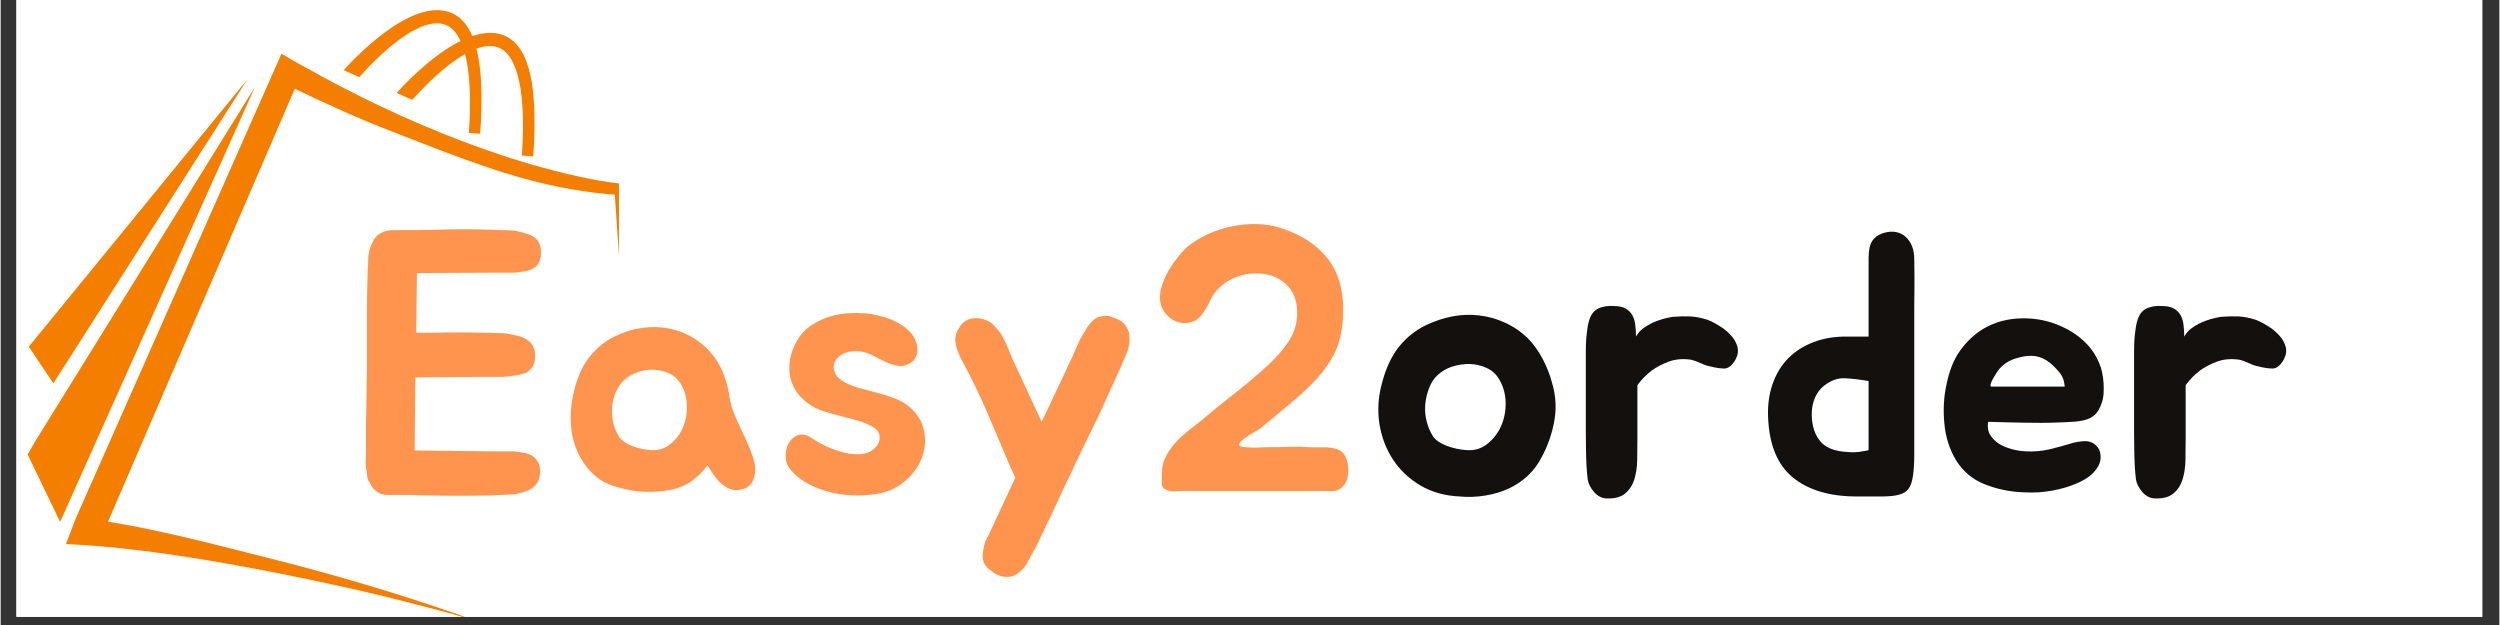
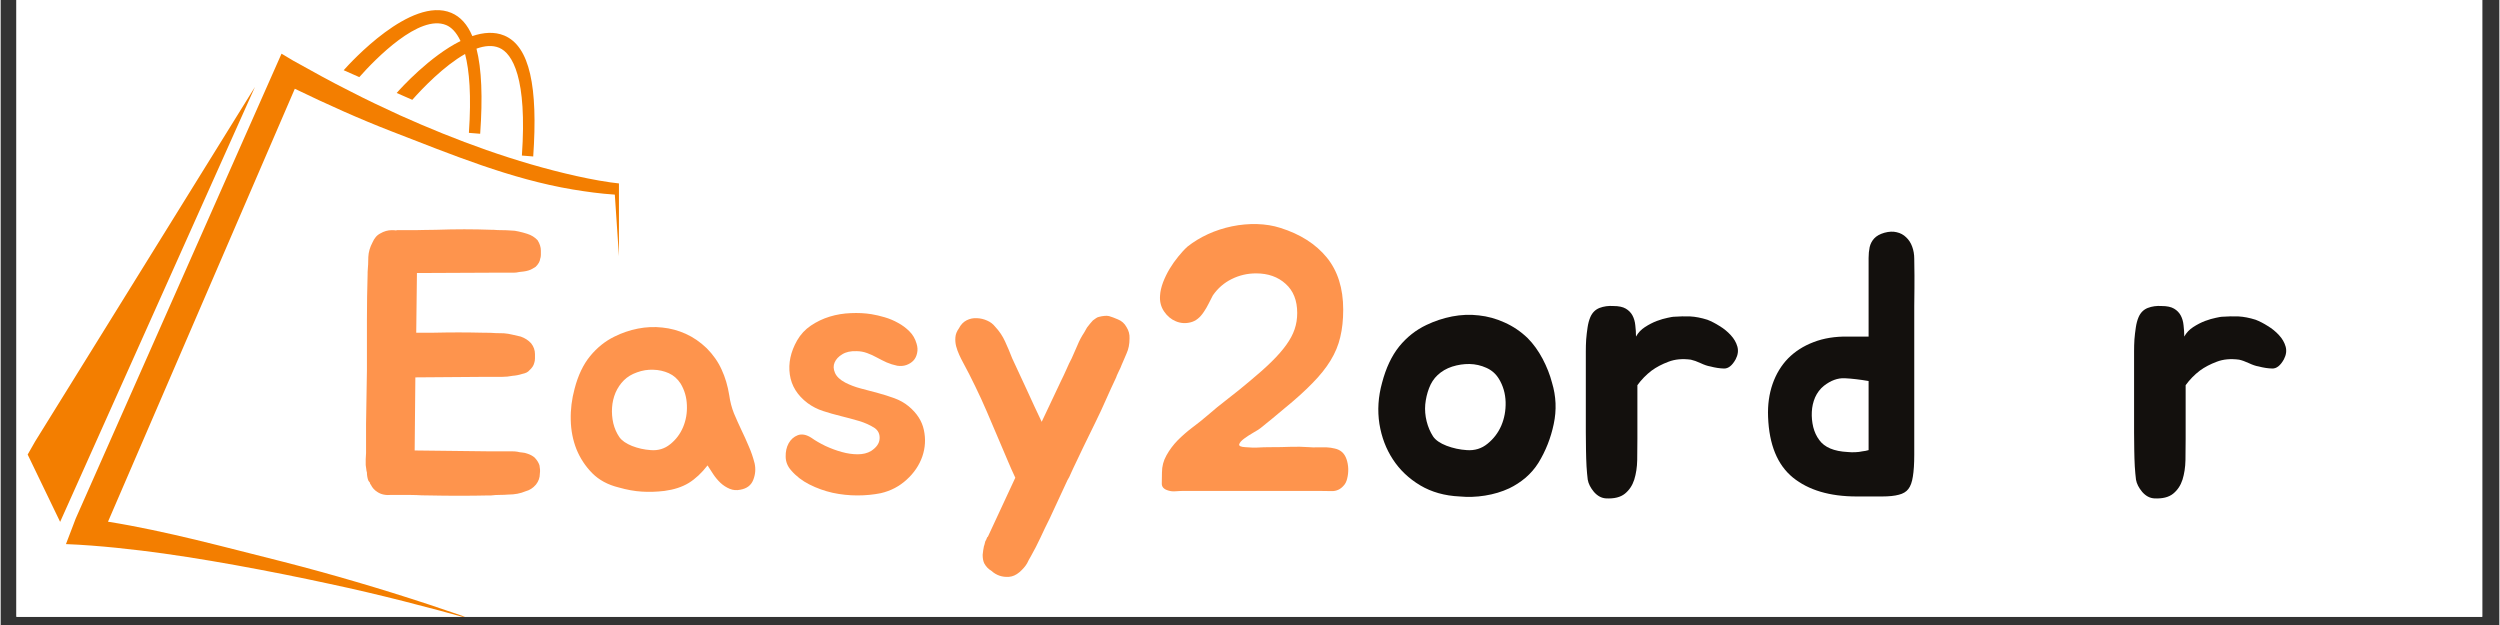
<svg xmlns="http://www.w3.org/2000/svg" version="1.0" preserveAspectRatio="xMidYMid meet" height="75" viewBox="0 0 224.88 56.25" zoomAndPan="magnify" width="300">
  <rect x="0" y="0" width="224.88" height="56.25" fill="#333333" stroke="none" />
  <defs>
    <g />
    <clipPath id="122d62badd">
      <path clip-rule="nonzero" d="M 1.422 0 L 223.34 0 L 223.34 55.512 L 1.422 55.512 Z M 1.422 0" />
    </clipPath>
    <clipPath id="bd956a73ec">
      <path clip-rule="nonzero" d="M 5.828 4.816 L 55.645 4.816 L 55.645 55.512 L 5.828 55.512 Z M 5.828 4.816" />
    </clipPath>
    <clipPath id="d4a2305360">
      <path clip-rule="nonzero" d="M 2.43 7 L 23 7 L 23 47 L 2.43 47 Z M 2.43 7" />
    </clipPath>
    <clipPath id="fbdc0b766f">
-       <path clip-rule="nonzero" d="M 2.43 7 L 23 7 L 23 35 L 2.43 35 Z M 2.43 7" />
-     </clipPath>
+       </clipPath>
  </defs>
  <g clip-path="url(#122d62badd)">
    <path fill-rule="nonzero" fill-opacity="1" d="M 1.422 0 L 223.461 0 L 223.461 55.512 L 1.422 55.512 Z M 1.422 0" fill="#ffffff" />
    <path fill-rule="nonzero" fill-opacity="1" d="M 1.422 0 L 223.461 0 L 223.461 55.512 L 1.422 55.512 Z M 1.422 0" fill="#ffffff" />
  </g>
  <g fill-opacity="1" fill="#fe944d">
    <g transform="translate(31.51, 44.448)">
      <g>
        <path d="M 5.953 -19.766 L 5.891 -14.5 L 7.234 -14.5 C 8.148 -14.52 8.969 -14.531 9.688 -14.531 C 10.406 -14.531 11.203 -14.52 12.078 -14.5 L 12.234 -14.5 C 12.504 -14.5 12.77 -14.488 13.031 -14.469 C 13.289 -14.457 13.539 -14.453 13.781 -14.453 C 14.051 -14.43 14.305 -14.391 14.547 -14.328 C 14.797 -14.273 15.047 -14.219 15.297 -14.156 C 15.68 -14.02 15.992 -13.816 16.234 -13.547 C 16.461 -13.254 16.578 -12.93 16.578 -12.578 C 16.578 -12.461 16.578 -12.332 16.578 -12.188 C 16.578 -12.039 16.555 -11.91 16.516 -11.797 C 16.461 -11.555 16.316 -11.332 16.078 -11.125 C 15.961 -10.969 15.75 -10.859 15.438 -10.797 C 15.145 -10.703 14.852 -10.645 14.562 -10.625 C 14.25 -10.562 13.938 -10.531 13.625 -10.531 L 12.031 -10.531 L 5.812 -10.484 L 5.75 -3.906 L 12.438 -3.828 L 14.016 -3.828 C 14.203 -3.828 14.375 -3.828 14.531 -3.828 C 14.688 -3.828 14.832 -3.816 14.969 -3.797 C 15.145 -3.754 15.305 -3.727 15.453 -3.719 C 15.598 -3.707 15.738 -3.676 15.875 -3.625 C 16.145 -3.539 16.367 -3.422 16.547 -3.266 C 16.766 -3.035 16.91 -2.801 16.984 -2.562 C 17.004 -2.445 17.02 -2.328 17.031 -2.203 C 17.039 -2.078 17.035 -1.945 17.016 -1.812 C 17.016 -1.457 16.898 -1.133 16.672 -0.844 C 16.41 -0.531 16.098 -0.328 15.734 -0.234 C 15.266 -0.035 14.75 0.062 14.188 0.062 C 13.938 0.082 13.676 0.094 13.406 0.094 C 13.145 0.094 12.891 0.109 12.641 0.141 L 12.438 0.141 C 10.688 0.18 8.875 0.18 7 0.141 C 6.551 0.141 6.191 0.129 5.922 0.109 C 5.648 0.098 5.406 0.094 5.188 0.094 C 4.977 0.094 4.758 0.094 4.531 0.094 C 4.312 0.094 4.023 0.094 3.672 0.094 C 3.148 0.145 2.723 0.055 2.391 -0.172 C 2.141 -0.328 1.945 -0.539 1.812 -0.812 C 1.75 -0.875 1.719 -0.941 1.719 -1.016 C 1.695 -1.055 1.672 -1.086 1.641 -1.109 C 1.617 -1.129 1.598 -1.16 1.578 -1.203 C 1.535 -1.316 1.504 -1.438 1.484 -1.562 C 1.461 -1.688 1.453 -1.805 1.453 -1.922 C 1.422 -2.023 1.398 -2.133 1.391 -2.25 C 1.379 -2.363 1.363 -2.477 1.344 -2.594 L 1.344 -3.125 C 1.344 -3.219 1.348 -3.305 1.359 -3.391 C 1.367 -3.484 1.375 -3.578 1.375 -3.672 L 1.375 -6.281 L 1.453 -11.125 L 1.453 -15.609 C 1.453 -16.41 1.457 -17.125 1.469 -17.75 C 1.477 -18.383 1.492 -19.07 1.516 -19.812 L 1.516 -19.969 C 1.535 -20.219 1.551 -20.445 1.562 -20.656 C 1.57 -20.875 1.578 -21.094 1.578 -21.312 C 1.598 -21.758 1.723 -22.195 1.953 -22.625 C 2.035 -22.812 2.129 -22.969 2.234 -23.094 C 2.336 -23.227 2.477 -23.344 2.656 -23.438 C 2.988 -23.633 3.336 -23.734 3.703 -23.734 C 3.879 -23.734 4.016 -23.723 4.109 -23.703 L 4.109 -23.734 C 4.504 -23.734 4.828 -23.734 5.078 -23.734 C 5.328 -23.734 5.566 -23.734 5.797 -23.734 C 6.035 -23.734 6.285 -23.738 6.547 -23.75 C 6.816 -23.758 7.191 -23.766 7.672 -23.766 C 8.566 -23.797 9.414 -23.812 10.219 -23.812 C 11.031 -23.812 11.859 -23.797 12.703 -23.766 L 12.844 -23.766 C 13.094 -23.742 13.348 -23.734 13.609 -23.734 C 13.879 -23.734 14.141 -23.723 14.391 -23.703 C 14.641 -23.703 14.883 -23.672 15.125 -23.609 C 15.375 -23.555 15.625 -23.488 15.875 -23.406 C 16.25 -23.289 16.562 -23.098 16.812 -22.828 C 17.008 -22.516 17.109 -22.203 17.109 -21.891 C 17.109 -21.754 17.109 -21.625 17.109 -21.5 C 17.109 -21.375 17.086 -21.258 17.047 -21.156 C 17.023 -20.926 16.891 -20.688 16.641 -20.438 C 16.555 -20.395 16.461 -20.336 16.359 -20.266 C 16.254 -20.203 16.133 -20.148 16 -20.109 C 15.863 -20.066 15.723 -20.035 15.578 -20.016 C 15.43 -20.004 15.297 -19.988 15.172 -19.969 C 14.984 -19.926 14.816 -19.906 14.672 -19.906 C 14.523 -19.906 14.363 -19.906 14.188 -19.906 L 12.672 -19.906 L 5.953 -19.875 Z M 5.953 -19.766" />
      </g>
    </g>
  </g>
  <g fill-opacity="1" fill="#fe944d">
    <g transform="translate(49.963, 44.448)">
      <g>
        <path d="M 5.281 -14.156 C 5.945 -14.488 6.648 -14.727 7.391 -14.875 C 8.129 -15.02 8.863 -15.051 9.594 -14.969 C 10.32 -14.895 11.02 -14.707 11.688 -14.406 C 12.363 -14.102 12.992 -13.672 13.578 -13.109 C 14.16 -12.523 14.609 -11.883 14.922 -11.188 C 15.242 -10.5 15.473 -9.727 15.609 -8.875 C 15.691 -8.289 15.832 -7.75 16.031 -7.25 C 16.238 -6.758 16.457 -6.27 16.688 -5.781 C 16.926 -5.289 17.148 -4.797 17.359 -4.297 C 17.578 -3.805 17.754 -3.289 17.891 -2.75 C 18.004 -2.238 17.961 -1.738 17.766 -1.25 C 17.578 -0.77 17.191 -0.477 16.609 -0.375 C 16.273 -0.301 15.957 -0.328 15.656 -0.453 C 15.352 -0.578 15.078 -0.754 14.828 -0.984 C 14.578 -1.223 14.359 -1.484 14.172 -1.766 C 13.984 -2.047 13.812 -2.312 13.656 -2.562 C 13.133 -1.883 12.57 -1.359 11.969 -0.984 C 11.363 -0.617 10.633 -0.379 9.781 -0.266 C 9.062 -0.18 8.379 -0.16 7.734 -0.203 C 7.086 -0.242 6.395 -0.367 5.656 -0.578 C 4.688 -0.816 3.895 -1.242 3.281 -1.859 C 2.664 -2.484 2.191 -3.203 1.859 -4.016 C 1.535 -4.836 1.363 -5.719 1.344 -6.656 C 1.32 -7.594 1.438 -8.523 1.688 -9.453 C 2 -10.66 2.469 -11.645 3.094 -12.406 C 3.719 -13.164 4.445 -13.75 5.281 -14.156 Z M 6.125 -10.219 C 5.812 -9.906 5.562 -9.535 5.375 -9.109 C 5.195 -8.68 5.094 -8.234 5.062 -7.766 C 5.031 -7.297 5.066 -6.828 5.172 -6.359 C 5.285 -5.891 5.469 -5.473 5.719 -5.109 C 5.938 -4.797 6.316 -4.531 6.859 -4.312 C 7.398 -4.102 7.961 -3.977 8.547 -3.938 C 9.211 -3.883 9.797 -4.062 10.297 -4.469 C 10.805 -4.875 11.191 -5.383 11.453 -6 C 11.711 -6.613 11.828 -7.273 11.797 -7.984 C 11.773 -8.691 11.586 -9.336 11.234 -9.922 C 10.961 -10.348 10.609 -10.66 10.172 -10.859 C 9.734 -11.055 9.266 -11.16 8.766 -11.172 C 8.273 -11.191 7.789 -11.113 7.312 -10.938 C 6.832 -10.77 6.438 -10.531 6.125 -10.219 Z M 6.125 -10.219" />
      </g>
    </g>
  </g>
  <g fill-opacity="1" fill="#fe944d">
    <g transform="translate(69.291, 44.448)">
      <g>
        <path d="M 9.375 -5.922 C 8.957 -6.191 8.484 -6.406 7.953 -6.562 C 7.422 -6.719 6.879 -6.863 6.328 -7 C 5.785 -7.133 5.254 -7.285 4.734 -7.453 C 4.223 -7.617 3.754 -7.859 3.328 -8.172 C 2.41 -8.867 1.879 -9.723 1.734 -10.734 C 1.586 -11.754 1.805 -12.781 2.391 -13.812 C 2.703 -14.352 3.113 -14.797 3.625 -15.141 C 4.145 -15.492 4.711 -15.766 5.328 -15.953 C 5.941 -16.141 6.57 -16.242 7.219 -16.266 C 7.875 -16.297 8.492 -16.266 9.078 -16.172 C 9.461 -16.109 9.863 -16.016 10.281 -15.891 C 10.707 -15.766 11.102 -15.598 11.469 -15.391 C 11.844 -15.191 12.18 -14.941 12.484 -14.641 C 12.797 -14.336 13.016 -13.961 13.141 -13.516 C 13.234 -13.223 13.25 -12.941 13.188 -12.672 C 13.133 -12.398 13.023 -12.176 12.859 -12 C 12.691 -11.82 12.477 -11.688 12.219 -11.594 C 11.969 -11.508 11.695 -11.488 11.406 -11.531 C 11.062 -11.602 10.742 -11.703 10.453 -11.828 C 10.16 -11.961 9.867 -12.109 9.578 -12.266 C 9.285 -12.43 8.988 -12.566 8.688 -12.672 C 8.383 -12.785 8.066 -12.844 7.734 -12.844 C 7.211 -12.863 6.785 -12.77 6.453 -12.562 C 6.117 -12.363 5.891 -12.117 5.766 -11.828 C 5.641 -11.547 5.648 -11.234 5.797 -10.891 C 5.941 -10.555 6.25 -10.266 6.719 -10.016 C 7.145 -9.797 7.613 -9.617 8.125 -9.484 C 8.645 -9.348 9.156 -9.211 9.656 -9.078 C 10.164 -8.941 10.66 -8.785 11.141 -8.609 C 11.629 -8.43 12.062 -8.188 12.438 -7.875 C 13.176 -7.258 13.629 -6.551 13.797 -5.75 C 13.973 -4.945 13.926 -4.148 13.656 -3.359 C 13.383 -2.578 12.914 -1.883 12.25 -1.281 C 11.594 -0.676 10.816 -0.27 9.922 -0.062 C 9.266 0.07 8.562 0.141 7.812 0.141 C 7.062 0.141 6.32 0.062 5.594 -0.094 C 4.863 -0.258 4.164 -0.508 3.5 -0.844 C 2.844 -1.176 2.289 -1.602 1.844 -2.125 C 1.531 -2.477 1.367 -2.883 1.359 -3.344 C 1.348 -3.801 1.438 -4.203 1.625 -4.547 C 1.82 -4.898 2.098 -5.145 2.453 -5.281 C 2.816 -5.414 3.223 -5.336 3.672 -5.047 C 4.023 -4.797 4.445 -4.551 4.938 -4.312 C 5.438 -4.082 5.93 -3.898 6.422 -3.766 C 6.91 -3.629 7.383 -3.562 7.844 -3.562 C 8.312 -3.562 8.711 -3.66 9.047 -3.859 C 9.535 -4.18 9.789 -4.547 9.812 -4.953 C 9.844 -5.367 9.695 -5.691 9.375 -5.922 Z M 9.375 -5.922" />
      </g>
    </g>
  </g>
  <g fill-opacity="1" fill="#fe944d">
    <g transform="translate(84.551, 44.448)">
      <g>
        <path d="M 16.781 -15 C 16.977 -14.688 17.066 -14.348 17.047 -13.984 C 17.047 -13.473 16.957 -13.023 16.781 -12.641 C 16.738 -12.523 16.676 -12.379 16.594 -12.203 C 16.508 -12.023 16.426 -11.832 16.344 -11.625 C 16.27 -11.426 16.188 -11.238 16.094 -11.062 C 16.008 -10.883 15.945 -10.75 15.906 -10.656 L 15.844 -10.484 C 15.52 -9.797 15.211 -9.125 14.922 -8.469 C 14.641 -7.82 14.316 -7.129 13.953 -6.391 C 13.598 -5.672 13.254 -4.969 12.922 -4.281 C 12.598 -3.602 12.281 -2.938 11.969 -2.281 C 11.883 -2.102 11.805 -1.93 11.734 -1.766 C 11.672 -1.598 11.582 -1.426 11.469 -1.25 L 9.859 2.219 C 9.566 2.801 9.289 3.375 9.031 3.938 C 8.77 4.5 8.484 5.055 8.172 5.609 C 8.098 5.723 8.035 5.832 7.984 5.938 C 7.93 6.039 7.879 6.145 7.828 6.25 C 7.672 6.52 7.441 6.785 7.141 7.047 C 6.836 7.305 6.52 7.445 6.188 7.469 C 5.582 7.508 5.055 7.328 4.609 6.922 C 4.336 6.766 4.125 6.539 3.969 6.25 C 3.875 6.051 3.828 5.797 3.828 5.484 C 3.848 5.348 3.863 5.219 3.875 5.094 C 3.895 4.969 3.914 4.848 3.938 4.734 C 3.977 4.629 4.008 4.52 4.031 4.406 C 4.051 4.289 4.086 4.203 4.141 4.141 C 4.203 3.953 4.254 3.859 4.297 3.859 L 6.766 -1.453 C 6.648 -1.691 6.535 -1.941 6.422 -2.203 C 6.305 -2.461 6.207 -2.691 6.125 -2.891 C 5.832 -3.586 5.52 -4.32 5.188 -5.094 C 4.863 -5.863 4.535 -6.633 4.203 -7.406 C 3.867 -8.188 3.52 -8.945 3.156 -9.688 C 2.801 -10.426 2.441 -11.129 2.078 -11.797 C 1.953 -12.023 1.832 -12.266 1.719 -12.516 C 1.602 -12.773 1.508 -13.035 1.438 -13.297 C 1.375 -13.555 1.352 -13.82 1.375 -14.094 C 1.395 -14.363 1.5 -14.629 1.688 -14.891 C 1.863 -15.234 2.098 -15.477 2.391 -15.625 C 2.68 -15.77 2.988 -15.832 3.312 -15.812 C 3.633 -15.801 3.941 -15.727 4.234 -15.594 C 4.523 -15.469 4.758 -15.289 4.938 -15.062 C 5.32 -14.656 5.625 -14.207 5.844 -13.719 C 6.07 -13.227 6.285 -12.723 6.484 -12.203 C 6.91 -11.305 7.348 -10.363 7.797 -9.375 C 8.242 -8.395 8.691 -7.43 9.141 -6.484 L 10.891 -10.188 C 11.066 -10.539 11.227 -10.883 11.375 -11.219 C 11.52 -11.562 11.676 -11.891 11.844 -12.203 C 12.02 -12.586 12.191 -12.977 12.359 -13.375 C 12.523 -13.781 12.723 -14.156 12.953 -14.5 C 12.992 -14.582 13.035 -14.656 13.078 -14.719 C 13.117 -14.789 13.164 -14.875 13.219 -14.969 C 13.414 -15.227 13.594 -15.441 13.75 -15.609 C 13.863 -15.691 13.957 -15.758 14.031 -15.812 C 14.113 -15.875 14.211 -15.914 14.328 -15.938 C 14.484 -15.977 14.633 -16.004 14.781 -16.016 C 14.926 -16.035 15.066 -16.031 15.203 -16 C 15.422 -15.938 15.688 -15.836 16 -15.703 C 16.344 -15.566 16.602 -15.332 16.781 -15 Z M 16.781 -15" />
      </g>
    </g>
  </g>
  <g fill-opacity="1" fill="#fe944d">
    <g transform="translate(102.97, 44.448)">
      <g>
        <path d="M 5.312 -16.375 C 4.977 -15.863 4.582 -15.551 4.125 -15.438 C 3.664 -15.32 3.223 -15.352 2.797 -15.531 C 2.367 -15.707 2.016 -16.004 1.734 -16.422 C 1.453 -16.836 1.332 -17.316 1.375 -17.859 C 1.395 -18.211 1.484 -18.602 1.641 -19.031 C 1.805 -19.457 2.004 -19.863 2.234 -20.25 C 2.473 -20.645 2.734 -21.016 3.016 -21.359 C 3.297 -21.711 3.578 -22.016 3.859 -22.266 C 4.398 -22.691 5.008 -23.062 5.688 -23.375 C 6.375 -23.688 7.094 -23.922 7.844 -24.078 C 8.602 -24.234 9.359 -24.301 10.109 -24.281 C 10.859 -24.258 11.555 -24.145 12.203 -23.938 C 13.992 -23.375 15.383 -22.488 16.375 -21.281 C 17.363 -20.07 17.859 -18.504 17.859 -16.578 C 17.859 -15.66 17.77 -14.836 17.594 -14.109 C 17.426 -13.379 17.133 -12.676 16.719 -12 C 16.312 -11.332 15.766 -10.648 15.078 -9.953 C 14.398 -9.254 13.555 -8.492 12.547 -7.672 C 12.203 -7.379 11.852 -7.086 11.5 -6.797 C 11.145 -6.504 10.785 -6.211 10.422 -5.922 C 10.305 -5.828 10.094 -5.691 9.781 -5.516 C 9.469 -5.336 9.188 -5.156 8.938 -4.969 C 8.695 -4.789 8.551 -4.625 8.5 -4.469 C 8.457 -4.312 8.641 -4.223 9.047 -4.203 C 9.535 -4.16 9.926 -4.148 10.219 -4.172 C 10.508 -4.191 10.906 -4.203 11.406 -4.203 C 11.977 -4.203 12.547 -4.211 13.109 -4.234 C 13.672 -4.254 14.234 -4.242 14.797 -4.203 C 15.016 -4.18 15.258 -4.176 15.531 -4.188 C 15.801 -4.195 16.07 -4.195 16.344 -4.188 C 16.613 -4.176 16.867 -4.141 17.109 -4.078 C 17.359 -4.023 17.57 -3.922 17.75 -3.766 C 17.926 -3.609 18.062 -3.395 18.156 -3.125 C 18.25 -2.852 18.301 -2.566 18.312 -2.266 C 18.32 -1.961 18.289 -1.672 18.219 -1.391 C 18.156 -1.109 18.047 -0.891 17.891 -0.734 C 17.598 -0.398 17.238 -0.238 16.812 -0.25 C 16.383 -0.258 15.984 -0.266 15.609 -0.266 L 3.531 -0.266 C 3.301 -0.266 3.055 -0.254 2.797 -0.234 C 2.547 -0.211 2.32 -0.234 2.125 -0.297 C 1.719 -0.41 1.52 -0.625 1.531 -0.938 C 1.539 -1.25 1.547 -1.578 1.547 -1.922 C 1.547 -2.473 1.68 -2.988 1.953 -3.469 C 2.223 -3.957 2.562 -4.41 2.969 -4.828 C 3.383 -5.242 3.828 -5.629 4.297 -5.984 C 4.773 -6.336 5.211 -6.688 5.609 -7.031 C 6.191 -7.539 6.816 -8.051 7.484 -8.562 C 8.16 -9.082 8.805 -9.602 9.422 -10.125 C 10.203 -10.77 10.863 -11.359 11.406 -11.891 C 11.957 -12.43 12.398 -12.938 12.734 -13.406 C 13.078 -13.883 13.328 -14.352 13.484 -14.812 C 13.641 -15.27 13.719 -15.758 13.719 -16.281 C 13.719 -17.414 13.367 -18.289 12.672 -18.906 C 11.984 -19.531 11.098 -19.844 10.016 -19.844 C 9.234 -19.844 8.5 -19.672 7.812 -19.328 C 7.133 -18.992 6.57 -18.504 6.125 -17.859 C 5.988 -17.609 5.859 -17.352 5.734 -17.094 C 5.609 -16.844 5.469 -16.602 5.312 -16.375 Z M 5.312 -16.375" />
      </g>
    </g>
  </g>
  <g fill-opacity="1" fill="#13100d">
    <g transform="translate(122.634, 44.448)">
      <g>
        <path d="M 5.688 -15.203 C 6.426 -15.555 7.195 -15.812 8 -15.969 C 8.812 -16.125 9.613 -16.156 10.406 -16.062 C 11.195 -15.977 11.969 -15.766 12.719 -15.422 C 13.477 -15.086 14.172 -14.617 14.797 -14.016 C 15.305 -13.504 15.754 -12.883 16.141 -12.156 C 16.523 -11.426 16.805 -10.711 16.984 -10.016 C 17.359 -8.785 17.41 -7.539 17.141 -6.281 C 16.879 -5.031 16.422 -3.867 15.766 -2.797 C 15.453 -2.297 15.066 -1.848 14.609 -1.453 C 14.148 -1.066 13.66 -0.75 13.141 -0.5 C 12.473 -0.188 11.742 0.031 10.953 0.156 C 10.172 0.281 9.41 0.305 8.672 0.234 C 7.328 0.172 6.145 -0.16 5.125 -0.766 C 4.102 -1.379 3.285 -2.156 2.672 -3.094 C 2.055 -4.031 1.648 -5.098 1.453 -6.297 C 1.266 -7.504 1.344 -8.734 1.688 -9.984 C 2.039 -11.328 2.555 -12.422 3.234 -13.266 C 3.922 -14.109 4.738 -14.754 5.688 -15.203 Z M 6.688 -10.688 C 6.352 -10.375 6.098 -9.984 5.922 -9.516 C 5.742 -9.047 5.629 -8.555 5.578 -8.047 C 5.535 -7.547 5.578 -7.039 5.703 -6.531 C 5.828 -6.031 6.02 -5.578 6.281 -5.172 C 6.508 -4.836 6.914 -4.555 7.5 -4.328 C 8.082 -4.109 8.688 -3.977 9.312 -3.938 C 10.031 -3.883 10.656 -4.078 11.188 -4.516 C 11.727 -4.953 12.141 -5.492 12.422 -6.141 C 12.703 -6.797 12.832 -7.504 12.812 -8.266 C 12.789 -9.035 12.586 -9.734 12.203 -10.359 C 11.93 -10.805 11.555 -11.133 11.078 -11.344 C 10.598 -11.562 10.094 -11.676 9.562 -11.688 C 9.039 -11.695 8.52 -11.617 8 -11.453 C 7.488 -11.285 7.051 -11.031 6.688 -10.688 Z M 6.688 -10.688" />
      </g>
    </g>
  </g>
  <g fill-opacity="1" fill="#13100d">
    <g transform="translate(141.289, 44.448)">
      <g>
        <path d="M 1.375 -11.906 C 1.375 -12.176 1.375 -12.484 1.375 -12.828 C 1.375 -13.172 1.383 -13.523 1.406 -13.891 C 1.438 -14.266 1.477 -14.625 1.531 -14.969 C 1.582 -15.32 1.664 -15.633 1.781 -15.906 C 1.957 -16.312 2.234 -16.586 2.609 -16.734 C 2.992 -16.879 3.41 -16.938 3.859 -16.906 C 4.336 -16.906 4.707 -16.828 4.969 -16.672 C 5.238 -16.516 5.441 -16.305 5.578 -16.047 C 5.711 -15.797 5.797 -15.504 5.828 -15.172 C 5.867 -14.848 5.891 -14.508 5.891 -14.156 C 6.086 -14.508 6.359 -14.797 6.703 -15.016 C 7.055 -15.242 7.41 -15.426 7.766 -15.562 C 8.129 -15.695 8.453 -15.789 8.734 -15.844 C 9.023 -15.906 9.195 -15.938 9.25 -15.938 C 9.812 -15.977 10.32 -15.988 10.781 -15.969 C 11.238 -15.945 11.75 -15.848 12.312 -15.672 C 12.664 -15.535 13.031 -15.348 13.406 -15.109 C 13.789 -14.879 14.129 -14.602 14.422 -14.281 C 14.711 -13.969 14.91 -13.625 15.016 -13.25 C 15.117 -12.883 15.066 -12.504 14.859 -12.109 C 14.547 -11.547 14.195 -11.27 13.812 -11.281 C 13.438 -11.289 13.023 -11.352 12.578 -11.469 C 12.328 -11.508 12.035 -11.609 11.703 -11.766 C 11.367 -11.922 11.078 -12.023 10.828 -12.078 C 10.066 -12.18 9.395 -12.117 8.812 -11.891 C 8.227 -11.672 7.723 -11.406 7.297 -11.094 C 6.805 -10.719 6.379 -10.281 6.016 -9.781 L 6.016 -4.938 C 6.016 -4.332 6.008 -3.703 6 -3.047 C 5.988 -2.398 5.898 -1.812 5.734 -1.281 C 5.566 -0.758 5.285 -0.336 4.891 -0.016 C 4.492 0.305 3.926 0.445 3.188 0.406 C 2.789 0.383 2.43 0.191 2.109 -0.172 C 1.797 -0.547 1.609 -0.914 1.547 -1.281 C 1.504 -1.613 1.469 -2.016 1.438 -2.484 C 1.414 -2.953 1.398 -3.441 1.391 -3.953 C 1.379 -4.473 1.375 -5 1.375 -5.531 C 1.375 -6.062 1.375 -6.551 1.375 -7 Z M 1.375 -11.906" />
      </g>
    </g>
  </g>
  <g fill-opacity="1" fill="#13100d">
    <g transform="translate(157.692, 44.448)">
      <g>
        <path d="M 11.844 -23.5 C 12.258 -23.613 12.629 -23.629 12.953 -23.547 C 13.285 -23.473 13.566 -23.32 13.797 -23.094 C 14.035 -22.875 14.219 -22.594 14.344 -22.25 C 14.469 -21.914 14.531 -21.551 14.531 -21.156 C 14.551 -20.031 14.555 -19.148 14.547 -18.516 C 14.535 -17.891 14.531 -17.344 14.531 -16.875 L 14.531 -6.562 C 14.531 -5.344 14.531 -4.328 14.531 -3.516 C 14.531 -2.711 14.488 -2.062 14.406 -1.562 C 14.332 -1.062 14.195 -0.688 14 -0.438 C 13.812 -0.188 13.523 -0.016 13.141 0.078 C 12.766 0.18 12.266 0.234 11.641 0.234 C 11.023 0.234 10.258 0.234 9.344 0.234 C 6.926 0.234 5.016 -0.332 3.609 -1.469 C 2.211 -2.613 1.469 -4.43 1.375 -6.922 C 1.332 -8.004 1.469 -8.992 1.781 -9.891 C 2.094 -10.785 2.555 -11.551 3.172 -12.188 C 3.797 -12.82 4.562 -13.312 5.469 -13.656 C 6.375 -14.008 7.41 -14.176 8.578 -14.156 L 10.422 -14.156 L 10.422 -20.172 C 10.422 -20.535 10.422 -20.891 10.422 -21.234 C 10.422 -21.578 10.453 -21.898 10.516 -22.203 C 10.586 -22.504 10.723 -22.766 10.922 -22.984 C 11.129 -23.211 11.438 -23.383 11.844 -23.5 Z M 5.984 -4.844 C 6.453 -4.188 7.305 -3.828 8.547 -3.766 C 8.785 -3.742 9.016 -3.738 9.234 -3.75 C 9.461 -3.758 9.672 -3.785 9.859 -3.828 C 10.055 -3.848 10.242 -3.883 10.422 -3.938 L 10.422 -10.156 C 9.641 -10.289 8.926 -10.375 8.281 -10.406 C 7.645 -10.438 7.016 -10.207 6.391 -9.719 C 6.055 -9.445 5.797 -9.102 5.609 -8.688 C 5.43 -8.27 5.332 -7.832 5.312 -7.375 C 5.289 -6.914 5.332 -6.461 5.438 -6.016 C 5.551 -5.566 5.734 -5.176 5.984 -4.844 Z M 5.984 -4.844" />
      </g>
    </g>
  </g>
  <g fill-opacity="1" fill="#13100d">
    <g transform="translate(173.59, 44.448)">
      <g>
-         <path d="M 12.984 -4.609 C 13.242 -4.672 13.516 -4.711 13.797 -4.734 C 14.078 -4.766 14.332 -4.734 14.562 -4.641 C 14.801 -4.547 15 -4.391 15.156 -4.172 C 15.32 -3.961 15.406 -3.672 15.406 -3.297 C 15.406 -3.023 15.336 -2.766 15.203 -2.516 C 15.066 -2.273 14.895 -2.051 14.688 -1.844 C 14.488 -1.645 14.266 -1.473 14.016 -1.328 C 13.773 -1.18 13.539 -1.062 13.312 -0.969 C 12.664 -0.676 11.922 -0.453 11.078 -0.297 C 10.234 -0.141 9.363 -0.086 8.469 -0.141 C 7.258 -0.18 6.098 -0.422 4.984 -0.859 C 3.879 -1.297 3.016 -2.02 2.391 -3.031 C 1.805 -4.008 1.457 -5.102 1.344 -6.312 C 1.227 -7.531 1.285 -8.676 1.516 -9.75 C 1.766 -11.051 2.188 -12.109 2.781 -12.922 C 3.375 -13.742 4.082 -14.398 4.906 -14.891 C 5.914 -15.473 7.047 -15.773 8.297 -15.797 C 9.555 -15.828 10.758 -15.582 11.906 -15.062 C 12.664 -14.727 13.348 -14.273 13.953 -13.703 C 14.555 -13.129 15.016 -12.441 15.328 -11.641 C 15.422 -11.43 15.492 -11.18 15.547 -10.891 C 15.609 -10.598 15.648 -10.289 15.672 -9.969 C 15.691 -9.645 15.691 -9.328 15.672 -9.016 C 15.648 -8.703 15.594 -8.422 15.5 -8.172 C 15.363 -7.766 15.191 -7.445 14.984 -7.219 C 14.785 -7 14.531 -6.832 14.219 -6.719 C 13.906 -6.613 13.531 -6.539 13.094 -6.5 C 12.656 -6.469 12.133 -6.441 11.531 -6.422 C 10.988 -6.398 10.484 -6.391 10.016 -6.391 C 9.547 -6.391 9.062 -6.395 8.562 -6.406 C 8.07 -6.414 7.562 -6.426 7.031 -6.438 C 6.508 -6.445 5.926 -6.461 5.281 -6.484 C 5.207 -6.035 5.266 -5.648 5.453 -5.328 C 5.648 -5.004 5.914 -4.734 6.25 -4.516 C 6.594 -4.305 6.973 -4.145 7.391 -4.031 C 7.816 -3.914 8.234 -3.848 8.641 -3.828 C 9.398 -3.785 10.129 -3.848 10.828 -4.016 C 11.523 -4.18 12.242 -4.379 12.984 -4.609 Z M 11.531 -11.125 C 11.102 -11.625 10.656 -11.984 10.188 -12.203 C 9.832 -12.359 9.457 -12.43 9.062 -12.422 C 8.664 -12.41 8.289 -12.348 7.938 -12.234 C 7.281 -12.078 6.727 -11.742 6.281 -11.234 C 6.238 -11.18 6.16 -11.07 6.047 -10.906 C 5.941 -10.738 5.836 -10.566 5.734 -10.391 C 5.629 -10.211 5.555 -10.047 5.516 -9.891 C 5.473 -9.734 5.492 -9.656 5.578 -9.656 L 12.172 -9.656 C 12.148 -9.969 12.094 -10.227 12 -10.438 C 11.914 -10.656 11.758 -10.883 11.531 -11.125 Z M 11.531 -11.125" />
-       </g>
+         </g>
    </g>
  </g>
  <g fill-opacity="1" fill="#13100d">
    <g transform="translate(190.632, 44.448)">
      <g>
        <path d="M 1.375 -11.906 C 1.375 -12.176 1.375 -12.484 1.375 -12.828 C 1.375 -13.172 1.383 -13.523 1.406 -13.891 C 1.438 -14.266 1.477 -14.625 1.531 -14.969 C 1.582 -15.32 1.664 -15.633 1.781 -15.906 C 1.957 -16.312 2.234 -16.586 2.609 -16.734 C 2.992 -16.879 3.41 -16.938 3.859 -16.906 C 4.336 -16.906 4.707 -16.828 4.969 -16.672 C 5.238 -16.516 5.441 -16.305 5.578 -16.047 C 5.711 -15.797 5.797 -15.504 5.828 -15.172 C 5.867 -14.848 5.891 -14.508 5.891 -14.156 C 6.086 -14.508 6.359 -14.797 6.703 -15.016 C 7.055 -15.242 7.41 -15.426 7.766 -15.562 C 8.129 -15.695 8.453 -15.789 8.734 -15.844 C 9.023 -15.906 9.195 -15.938 9.25 -15.938 C 9.812 -15.977 10.32 -15.988 10.781 -15.969 C 11.238 -15.945 11.75 -15.848 12.312 -15.672 C 12.664 -15.535 13.031 -15.348 13.406 -15.109 C 13.789 -14.879 14.129 -14.602 14.422 -14.281 C 14.711 -13.969 14.91 -13.625 15.016 -13.25 C 15.117 -12.883 15.066 -12.504 14.859 -12.109 C 14.547 -11.547 14.195 -11.27 13.812 -11.281 C 13.438 -11.289 13.023 -11.352 12.578 -11.469 C 12.328 -11.508 12.035 -11.609 11.703 -11.766 C 11.367 -11.922 11.078 -12.023 10.828 -12.078 C 10.066 -12.18 9.395 -12.117 8.812 -11.891 C 8.227 -11.672 7.723 -11.406 7.297 -11.094 C 6.805 -10.719 6.379 -10.281 6.016 -9.781 L 6.016 -4.938 C 6.016 -4.332 6.008 -3.703 6 -3.047 C 5.988 -2.398 5.898 -1.812 5.734 -1.281 C 5.566 -0.758 5.285 -0.336 4.891 -0.016 C 4.492 0.305 3.926 0.445 3.188 0.406 C 2.789 0.383 2.43 0.191 2.109 -0.172 C 1.797 -0.547 1.609 -0.914 1.547 -1.281 C 1.504 -1.613 1.469 -2.016 1.438 -2.484 C 1.414 -2.953 1.398 -3.441 1.391 -3.953 C 1.379 -4.473 1.375 -5 1.375 -5.531 C 1.375 -6.062 1.375 -6.551 1.375 -7 Z M 1.375 -11.906" />
      </g>
    </g>
  </g>
  <g clip-path="url(#bd956a73ec)">
    <path fill-rule="nonzero" fill-opacity="1" d="M 55.934 16.754 L 55.926 16.543 C 54.551 16.402 53.168 16.141 51.805 15.84 C 46.332 14.617 41.016 12.656 35.906 10.363 C 34.508 9.723 32.805 8.918 31.449 8.211 C 29.773 7.379 27.961 6.367 26.332 5.461 L 25.277 4.832 L 6.746 46.688 L 6.547 47.215 L 6.504 47.328 L 5.875 48.969 C 6.582 48.996 7.469 49.047 8.168 49.102 C 9.613 49.211 11.207 49.375 12.648 49.551 C 17.887 50.184 24.461 51.43 29.617 52.551 C 34.008 53.484 38.496 54.648 42.82 55.863 C 41.387 55.379 39.957 54.875 38.516 54.398 C 34.234 52.988 29.785 51.676 25.422 50.559 C 20.383 49.301 14.918 47.793 9.66 46.953 L 26.473 7.988 C 29.344 9.379 32.32 10.719 35.273 11.859 C 40.574 13.906 45.891 16.117 51.496 17.055 C 52.75 17.262 53.996 17.434 55.273 17.516 C 55.301 17.938 55.852 26.137 55.852 26.137 L 55.934 16.754" fill="#f37e00" />
  </g>
  <g clip-path="url(#d4a2305360)">
    <path fill-rule="nonzero" fill-opacity="1" d="M 3.109 39.719 L 2.43 40.91 L 5.352 46.969 L 22.887 7.824 L 3.109 39.719" fill="#f37e00" />
  </g>
  <g clip-path="url(#fbdc0b766f)">
    <path fill-rule="nonzero" fill-opacity="1" d="M 22.207 7.141 L 2.531 31.199 L 4.742 34.5 Z M 22.207 7.141" fill="#f37e00" />
  </g>
  <path fill-rule="nonzero" fill-opacity="1" d="M 40.098 2.258 C 40.543 2.445 41.004 2.871 41.387 3.691 C 38.629 5.062 36.039 7.914 35.641 8.367 L 37.047 8.984 C 37.969 7.941 39.895 5.934 41.797 4.859 C 42.184 6.355 42.371 8.605 42.141 11.957 L 43.156 12.039 C 43.387 8.777 43.293 6.219 42.824 4.379 C 43.559 4.113 44.262 4.047 44.867 4.301 C 46.066 4.805 47.395 7.035 46.91 14 L 47.93 14.082 C 48.363 7.836 47.625 4.164 45.324 3.199 C 44.441 2.832 43.453 2.91 42.449 3.246 C 42.008 2.203 41.383 1.504 40.555 1.156 C 36.926 -0.359 31.465 5.652 30.871 6.32 L 32.277 6.941 C 33.73 5.297 37.684 1.246 40.098 2.258" fill="#f37e00" />
</svg>